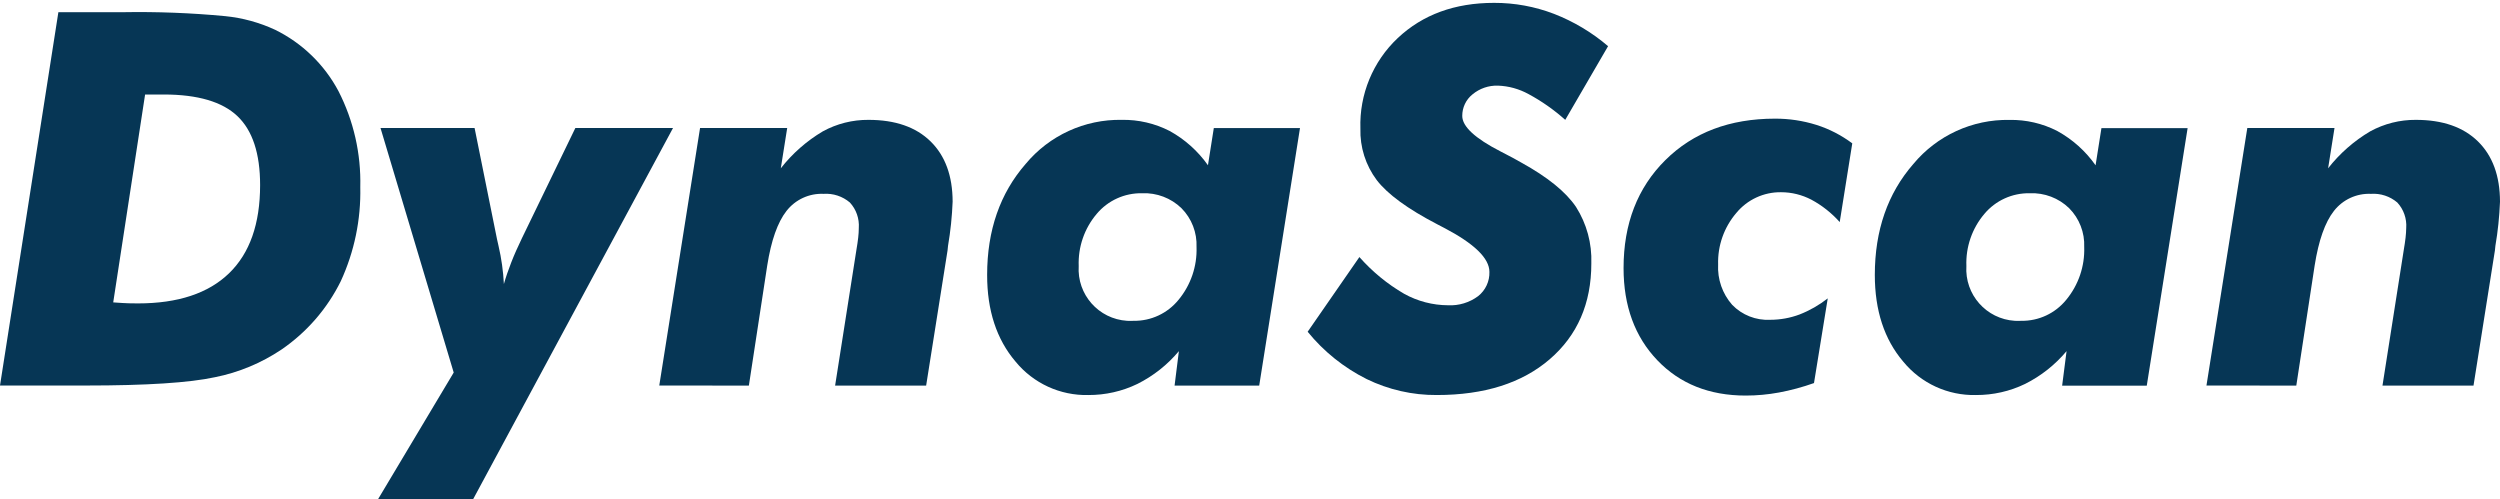
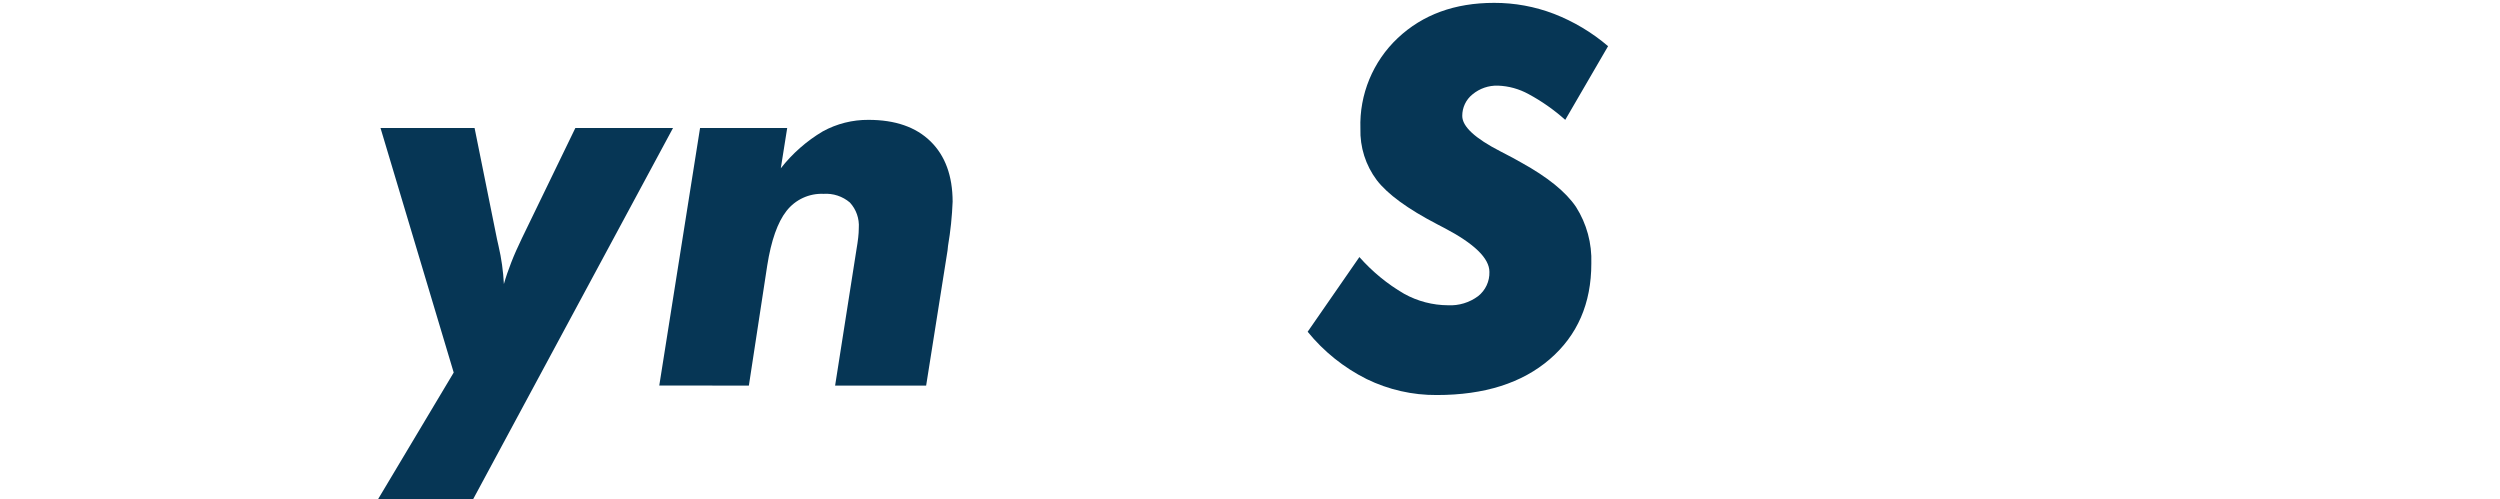
<svg xmlns="http://www.w3.org/2000/svg" version="1.1" id="Layer_1" x="0px" y="0px" viewBox="0 0 418 83.48" style="enable-background:new 0 0 418 83.48;" xml:space="preserve">
  <style type="text/css">
	.st0{fill:#063655;}
</style>
-   <path id="Path_151" class="st0" d="M0,64.46L9.76,2.04h10.75c5.73-0.1,11.46,0.12,17.16,0.66c2.89,0.29,5.7,1.06,8.33,2.28  c4.52,2.22,8.23,5.81,10.59,10.25c2.54,4.96,3.79,10.48,3.65,16.05c0.12,5.42-0.99,10.8-3.26,15.73c-2.27,4.6-5.68,8.53-9.91,11.43  c-3.37,2.26-7.15,3.84-11.13,4.63c-4.3,0.93-11.47,1.39-21.53,1.39L0,64.46L0,64.46z M18.93,50.56c1.17,0.08,2.03,0.14,2.58,0.15  s1.07,0.02,1.56,0.02c6.68,0,11.75-1.68,15.22-5.03s5.2-8.27,5.2-14.76c0-5.29-1.27-9.13-3.8-11.53s-6.62-3.6-12.27-3.61h-3.16  L18.93,50.56z" />
  <path id="Path_152" class="st0" d="M75.86,62.29L63.62,21.4h15.73l3.75,18.59c0.05,0.25,0.14,0.63,0.25,1.11  c0.49,2.1,0.79,4.24,0.9,6.39c0.31-1.11,0.72-2.29,1.21-3.56s1.1-2.64,1.81-4.11L96.2,21.4h16.33L79.1,83.48H63.2L75.86,62.29z" />
  <path id="Path_153" class="st0" d="M110.23,64.46l6.82-43.06h14.57l-1.07,6.74c1.94-2.48,4.33-4.58,7.03-6.18  c2.34-1.28,4.97-1.94,7.63-1.92c4.47,0,7.93,1.2,10.38,3.6s3.68,5.76,3.69,10.08c-0.1,2.47-0.35,4.94-0.77,7.38  c-0.03,0.31-0.06,0.57-0.08,0.77l-3.58,22.6h-15.22l3.58-22.81c0.11-0.65,0.21-1.29,0.28-1.92c0.06-0.54,0.1-1.08,0.1-1.62  c0.11-1.57-0.43-3.11-1.49-4.26c-1.22-1.04-2.8-1.56-4.4-1.45c-2.41-0.11-4.72,0.96-6.2,2.86c-1.49,1.9-2.56,4.94-3.22,9.12  l-3.07,20.08L110.23,64.46z" />
-   <path id="Path_154" class="st0" d="M197.11,58.71c-1.91,2.28-4.27,4.15-6.93,5.48c-2.56,1.24-5.36,1.87-8.21,1.86  c-4.7,0.11-9.19-1.95-12.17-5.59c-3.17-3.72-4.76-8.56-4.75-14.5c0-7.45,2.15-13.63,6.44-18.55c3.96-4.77,9.88-7.48,16.07-7.37  c2.78-0.05,5.53,0.59,8.01,1.86c2.54,1.4,4.73,3.36,6.4,5.73l0.98-6.22h14.41l-6.82,43.06h-14.15L197.11,58.71z M180.36,44.47  c-0.3,4.77,3.32,8.87,8.09,9.17c0.36,0.02,0.72,0.02,1.08,0c2.92,0.05,5.69-1.25,7.53-3.52c2.04-2.47,3.11-5.6,3-8.81  c0.1-2.42-0.81-4.78-2.52-6.5c-1.75-1.7-4.13-2.6-6.57-2.5c-2.93-0.06-5.73,1.21-7.61,3.46C181.31,38.19,180.24,41.29,180.36,44.47z  " />
  <path id="Path_155" class="st0" d="M227.29,42.98c2.15,2.43,4.67,4.51,7.48,6.14c2.25,1.25,4.78,1.91,7.35,1.92  c1.8,0.09,3.58-0.45,5.03-1.53c1.23-0.98,1.93-2.48,1.88-4.05c0-2.27-2.53-4.73-7.59-7.37c-0.48-0.26-0.86-0.46-1.15-0.6  c-4.92-2.56-8.29-5.02-10.1-7.38c-1.86-2.48-2.82-5.52-2.73-8.61c-0.19-5.71,2.09-11.22,6.25-15.14c4.17-3.92,9.53-5.88,16.1-5.88  c3.42-0.01,6.81,0.61,10,1.83c3.3,1.28,6.37,3.11,9.06,5.41l-7.16,12.32c-1.87-1.67-3.93-3.12-6.14-4.31  c-1.57-0.86-3.32-1.35-5.11-1.41c-1.56-0.05-3.07,0.47-4.27,1.47c-1.09,0.88-1.71,2.21-1.7,3.6c0,1.76,2.13,3.74,6.4,5.93  c1.5,0.77,2.67,1.39,3.5,1.88c4.38,2.42,7.42,4.88,9.12,7.4c1.79,2.82,2.68,6.11,2.56,9.45c0,6.68-2.32,12.02-6.95,16.01  c-4.63,3.99-10.93,5.99-18.89,5.99c-4.06,0.03-8.08-0.89-11.73-2.67c-3.81-1.91-7.17-4.6-9.86-7.91L227.29,42.98z" />
-   <path id="Path_156" class="st0" d="M307.6,37.13c-1.36-1.52-2.96-2.79-4.75-3.75c-1.56-0.81-3.29-1.24-5.05-1.24  c-2.9-0.04-5.66,1.24-7.5,3.48c-2.04,2.39-3.12,5.45-3.03,8.59c-0.13,2.47,0.71,4.9,2.35,6.76c1.66,1.71,3.97,2.62,6.35,2.5  c1.68,0,3.35-0.3,4.92-0.89c1.69-0.66,3.28-1.57,4.71-2.69l-2.3,14.16c-1.91,0.68-3.87,1.21-5.86,1.58  c-1.84,0.34-3.7,0.51-5.56,0.51c-6.08,0-11.01-1.97-14.77-5.9c-3.76-3.93-5.65-9.07-5.65-15.41c0-7.42,2.33-13.44,6.99-18.06  s10.77-6.93,18.33-6.93c2.34-0.01,4.67,0.34,6.91,1.04c2.16,0.68,4.19,1.73,6.01,3.09L307.6,37.13z" />
-   <path id="Path_157" class="st0" d="M345.53,58.71c-1.91,2.28-4.27,4.15-6.93,5.48c-2.56,1.24-5.36,1.87-8.21,1.86  c-4.7,0.11-9.19-1.95-12.17-5.59c-3.17-3.72-4.75-8.56-4.75-14.49c0-7.45,2.15-13.63,6.44-18.55c3.96-4.77,9.88-7.48,16.07-7.37  c2.78-0.05,5.54,0.59,8.01,1.86c2.54,1.4,4.73,3.36,6.39,5.73l0.98-6.22h14.41l-6.83,43.06h-14.15L345.53,58.71z M328.78,44.47  c-0.3,4.77,3.32,8.87,8.09,9.17c0.36,0.02,0.72,0.02,1.08,0c2.92,0.05,5.69-1.25,7.53-3.52c2.04-2.47,3.11-5.6,3-8.81  c0.1-2.42-0.81-4.78-2.52-6.5c-1.75-1.7-4.13-2.6-6.57-2.5c-2.93-0.06-5.73,1.21-7.61,3.46C329.73,38.19,328.66,41.29,328.78,44.47z  " />
-   <path id="Path_158" class="st0" d="M368.92,64.46l6.83-43.06h14.58l-1.07,6.74c1.94-2.48,4.33-4.58,7.04-6.18  c2.34-1.28,4.97-1.94,7.63-1.92c4.47,0,7.93,1.2,10.38,3.6c2.45,2.4,3.68,5.76,3.69,10.08c-0.1,2.47-0.35,4.94-0.77,7.38  c-0.03,0.31-0.06,0.57-0.08,0.77l-3.58,22.6h-15.22l3.58-22.81c0.11-0.65,0.21-1.29,0.28-1.92c0.06-0.54,0.1-1.08,0.11-1.62  c0.11-1.57-0.43-3.11-1.49-4.26c-1.22-1.04-2.8-1.56-4.4-1.45c-2.41-0.11-4.72,0.96-6.2,2.86c-1.49,1.9-2.56,4.94-3.22,9.12  l-3.07,20.08L368.92,64.46z" />
</svg>